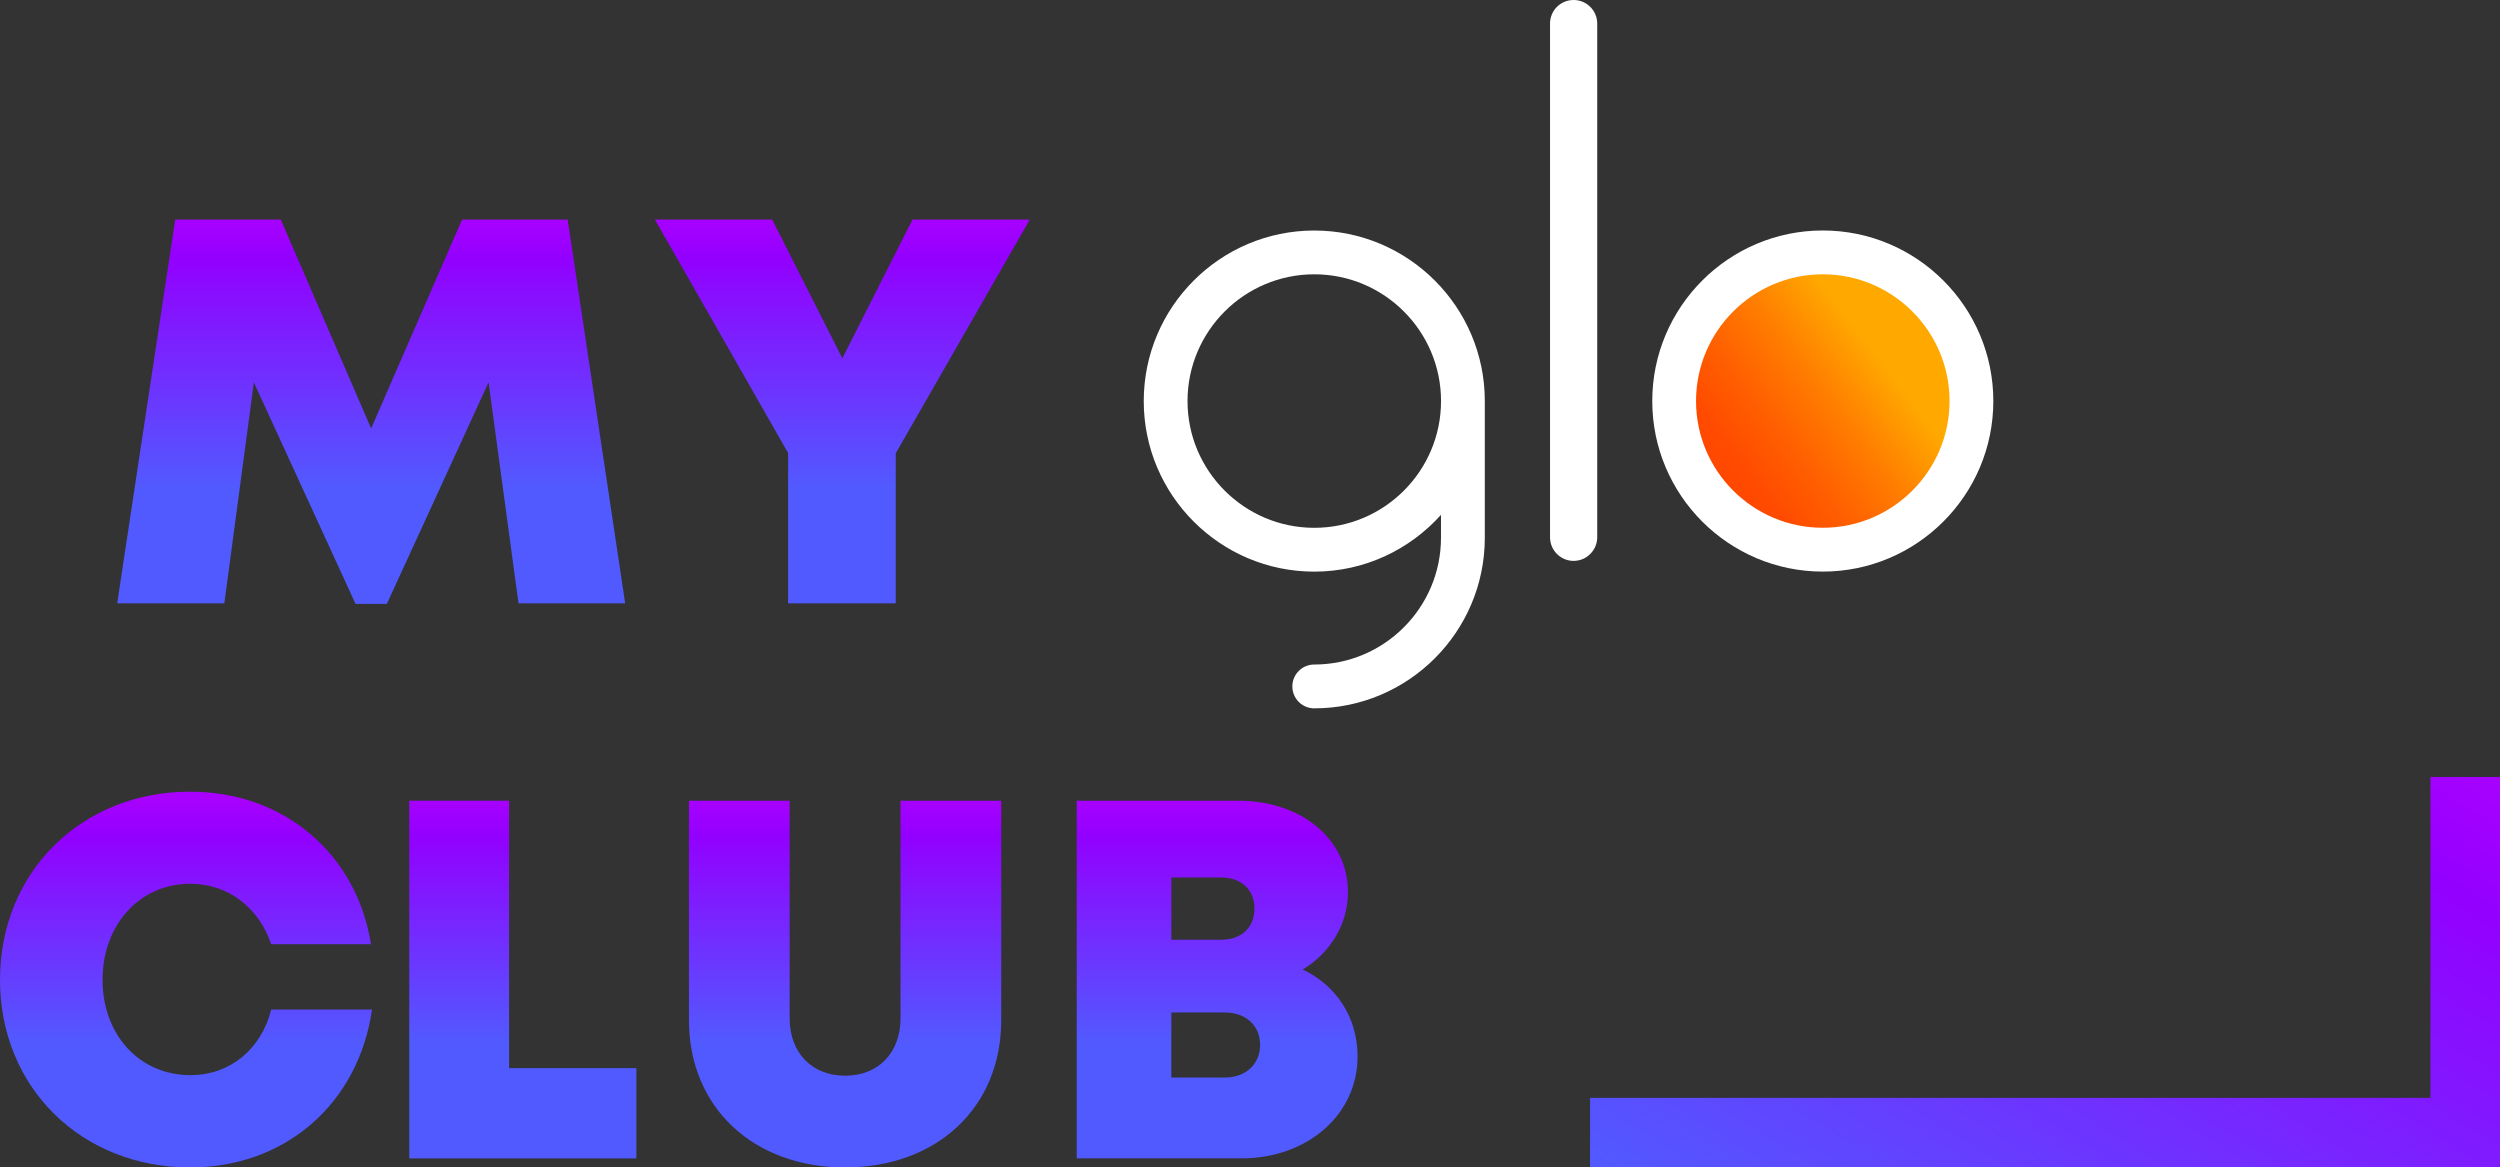
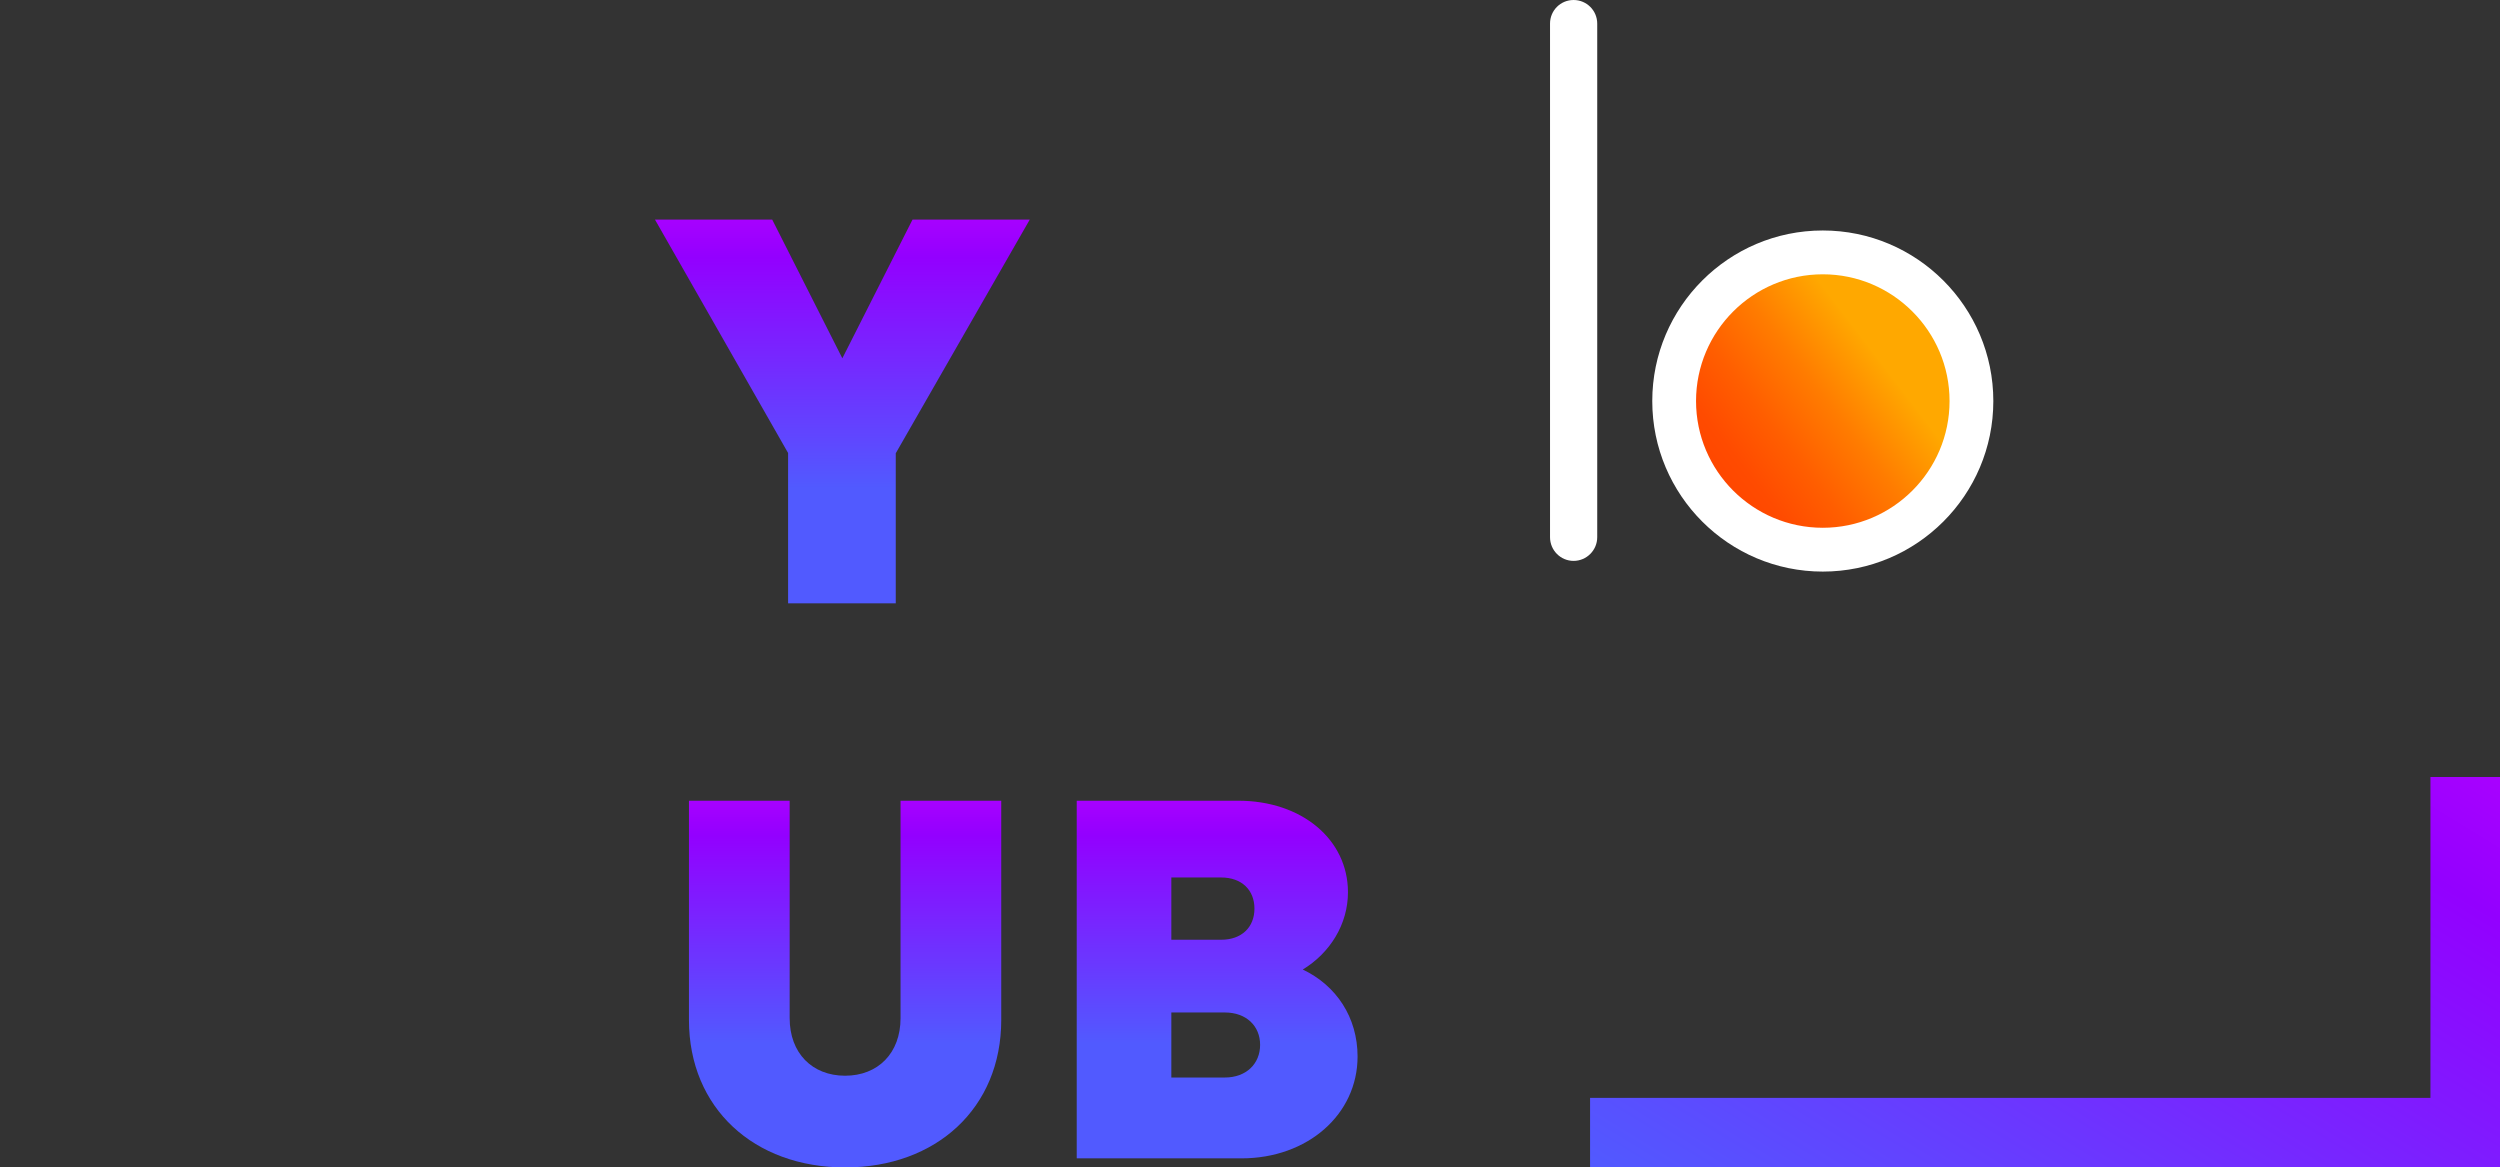
<svg xmlns="http://www.w3.org/2000/svg" xmlns:xlink="http://www.w3.org/1999/xlink" id="Layer_1" viewBox="0 0 569.99 266.17">
  <rect x="0" y="0" width="569.99" height="266.17" fill="#333333" stroke="none" />
  <defs>
    <style>.cls-1{fill:none;}.cls-2{fill:url(#linear-gradient);}.cls-3{clip-path:url(#clippath);}.cls-4{fill:#fff;}.cls-5{fill:url(#linear-gradient-8);}.cls-6{fill:url(#linear-gradient-3);}.cls-7{fill:url(#linear-gradient-4);}.cls-8{fill:url(#linear-gradient-2);}.cls-9{fill:url(#linear-gradient-6);}.cls-10{fill:url(#linear-gradient-7);}.cls-11{fill:url(#linear-gradient-5);}</style>
    <clipPath id="clippath">
      <path class="cls-1" d="m385.24,91.44c0,16.73,13.62,30.34,30.35,30.34s30.35-13.62,30.35-30.34-13.62-30.35-30.35-30.35-30.35,13.62-30.35,30.35" />
    </clipPath>
    <linearGradient id="linear-gradient" x1="-2031.62" y1="178.43" x2="-2028.72" y2="178.43" gradientTransform="translate(33702.49 3016.79) scale(16.4 -16.4)" gradientUnits="userSpaceOnUse">
      <stop offset="0" stop-color="#ff4500" />
      <stop offset=".17" stop-color="#ff4b00" />
      <stop offset=".4" stop-color="#ff5e00" />
      <stop offset=".68" stop-color="#ff7c00" />
      <stop offset=".99" stop-color="#ffa600" />
      <stop offset="1" stop-color="#ffa800" />
      <stop offset="1" stop-color="#ffa800" />
    </linearGradient>
    <linearGradient id="linear-gradient-2" x1="84.63" y1="49.61" x2="84.63" y2="111.24" gradientUnits="userSpaceOnUse">
      <stop offset="0" stop-color="#a801ff" />
      <stop offset=".15" stop-color="#9300ff" />
      <stop offset="1" stop-color="#515aff" />
    </linearGradient>
    <linearGradient id="linear-gradient-3" x1="192.05" y1="49.61" x2="192.05" y2="111.24" xlink:href="#linear-gradient-2" />
    <linearGradient id="linear-gradient-4" x1="42.41" y1="182.13" x2="42.41" y2="237.88" xlink:href="#linear-gradient-2" />
    <linearGradient id="linear-gradient-5" x1="119.2" y1="182.13" x2="119.2" y2="237.88" xlink:href="#linear-gradient-2" />
    <linearGradient id="linear-gradient-6" x1="192.68" y1="182.13" x2="192.68" y2="237.88" xlink:href="#linear-gradient-2" />
    <linearGradient id="linear-gradient-7" x1="277.5" y1="182.13" x2="277.5" y2="237.88" xlink:href="#linear-gradient-2" />
    <linearGradient id="linear-gradient-8" x1="530.7" y1="153.08" x2="434.41" y2="310.22" xlink:href="#linear-gradient-2" />
  </defs>
  <g>
    <g class="cls-3">
      <rect class="cls-2" x="373.05" y="48.89" width="85.09" height="85.09" transform="translate(29.83 271.05) rotate(-37.38)" />
    </g>
    <g>
      <path class="cls-4" d="m415.59,62.54c-15.93,0-28.9,12.96-28.9,28.9s12.97,28.89,28.9,28.89,28.9-12.97,28.9-28.89-12.96-28.9-28.9-28.9m0,67.78c-21.44,0-38.88-17.43-38.88-38.88s17.44-38.89,38.88-38.89,38.88,17.44,38.88,38.89-17.44,38.88-38.88,38.88" />
      <path class="cls-4" d="m364.16,122.49V5.38c0-2.97-2.4-5.38-5.39-5.38s-5.37,2.41-5.37,5.38v117.1c0,2.98,2.4,5.4,5.37,5.4s5.39-2.42,5.39-5.4" />
-       <path class="cls-4" d="m299.65,120.34c-15.94,0-28.9-12.97-28.9-28.9s12.96-28.9,28.9-28.9,28.9,12.96,28.9,28.9-12.96,28.9-28.9,28.9m38.88-28.9c0-21.44-17.44-38.88-38.88-38.88s-38.88,17.44-38.88,38.89,17.44,38.88,38.88,38.88c11.47,0,21.77-5.02,28.89-12.95v5.23c0,15.93-12.97,28.9-28.9,28.9-2.76,0-4.99,2.24-4.99,4.99s2.23,5,4.99,5c21.44,0,38.89-17.44,38.89-38.89v-31.16Z" />
    </g>
  </g>
  <g>
-     <path class="cls-8" d="m118.22,137.56l-6.83-50.39-23.2,50.53h-7.12l-23.19-50.51-6.73,50.37h-24.43l13.23-87.49h24.07l20.6,47.61,20.74-47.61h24.07l13.11,87.49h-24.32Z" />
    <path class="cls-6" d="m204.23,103.34v34.22h-24.55v-34.28l-30.35-53.21h26.73l15.99,31.62,16-31.62h26.73l-30.55,53.27Z" />
  </g>
  <g>
-     <path class="cls-7" d="m43.4,245.13c-11.55,0-20.02-9.15-20.02-21.73s8.47-21.91,20.02-21.91c8.58,0,15.63,5.43,18.43,13.79h22.76c-3.31-20.68-19.87-34.78-41.24-34.78-24.82,0-43.35,18.37-43.35,42.9s18.54,42.77,43.35,42.77h0c21.72,0,38.37-14.56,41.47-36h-22.98c-2.28,9.06-9.4,14.96-18.44,14.96Z" />
-     <polygon class="cls-11" points="116.07 182.56 93.31 182.56 93.31 264.11 145.09 264.11 145.09 243.53 116.07 243.53 116.07 182.56" />
    <path class="cls-9" d="m205.32,232.14c0,7.97-5.14,13.12-12.64,13.12s-12.64-5.15-12.64-13.12v-49.58h-22.96v50c0,20.06,14.81,33.61,35.6,33.61s35.6-13.54,35.6-33.61v-50h-22.96v49.58Z" />
    <path class="cls-10" d="m297.02,221.05h0c6.23-3.78,10.31-10.33,10.31-17.62,0-12.05-10.55-20.87-25.01-20.87h-36.83v81.54h37.58c15.05,0,26.45-10.01,26.45-23.22,0-8.9-4.82-16.19-12.51-19.84Zm-29.96-20.99h11.35c4.7,0,7.6,2.87,7.6,7.1h0c0,4.23-2.9,7.1-7.6,7.1h-11.35v-14.2Zm12.2,45.61h-12.2v-14.83h12.2c4.86,0,8.04,3.05,8.04,7.38s-3.18,7.45-8.04,7.45Z" />
  </g>
  <polygon class="cls-5" points="569.99 266.17 362.53 266.17 362.53 250.31 554.13 250.31 554.13 177.15 569.99 177.15 569.99 266.17" />
</svg>